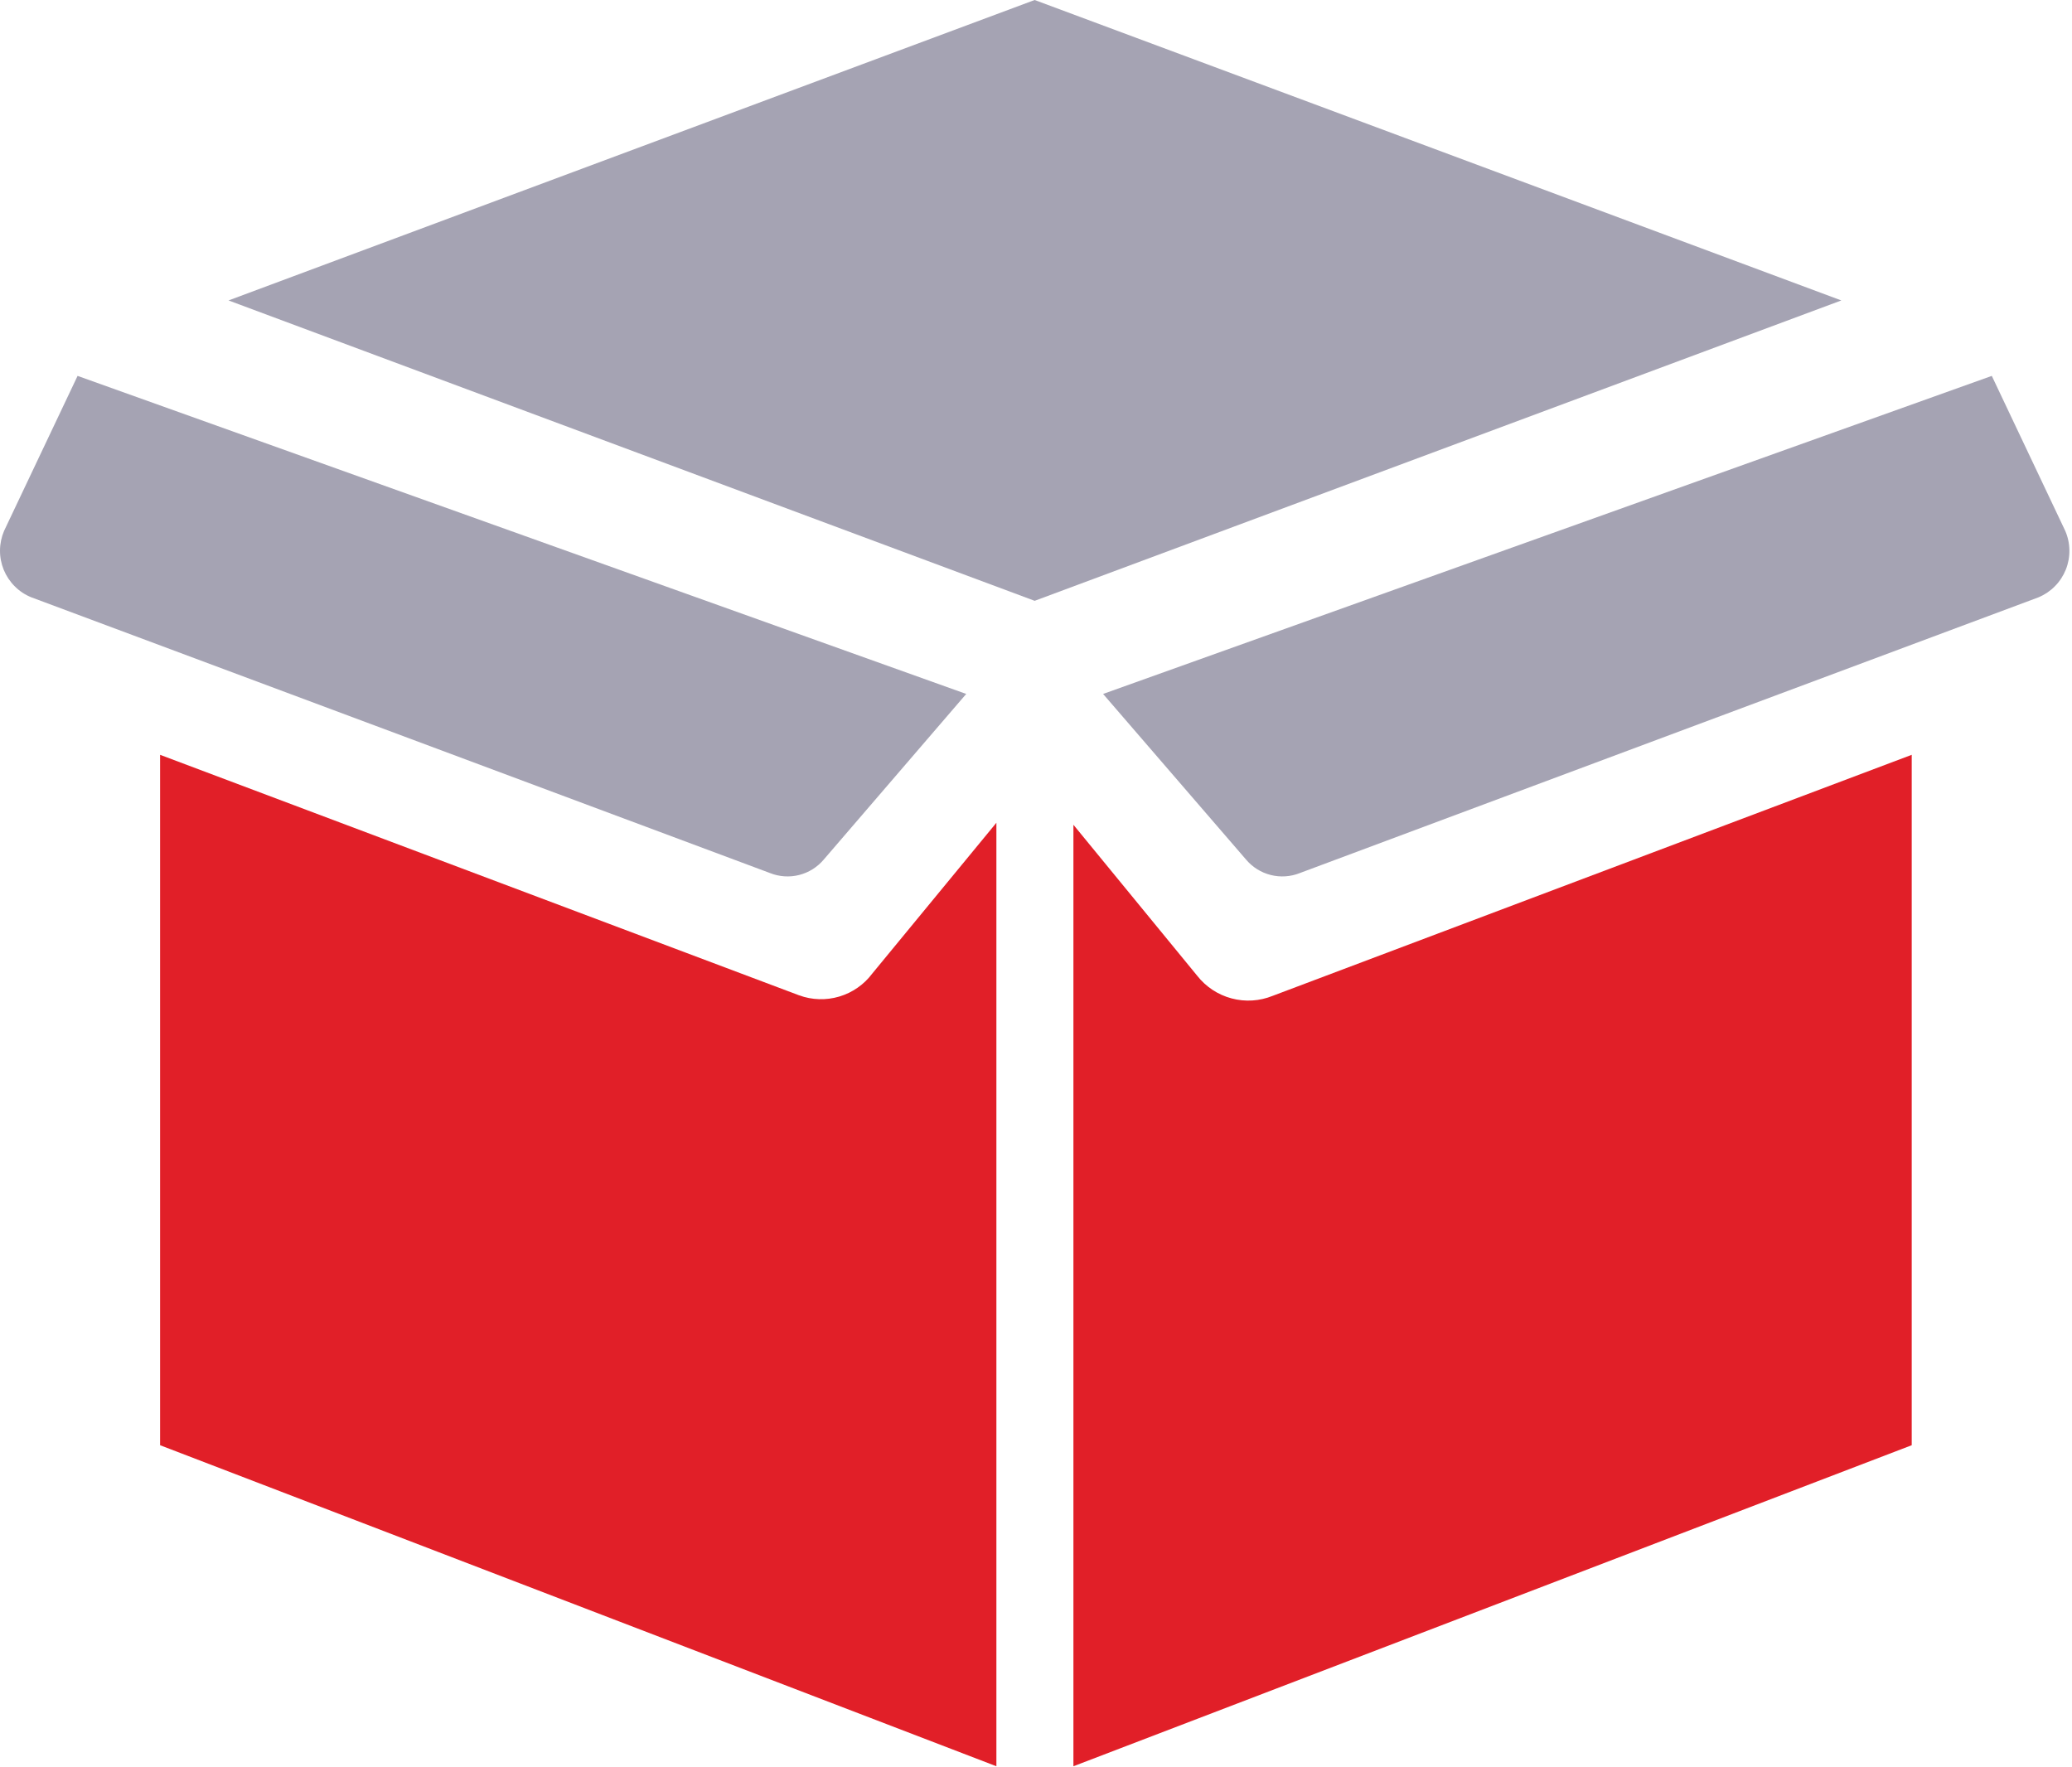
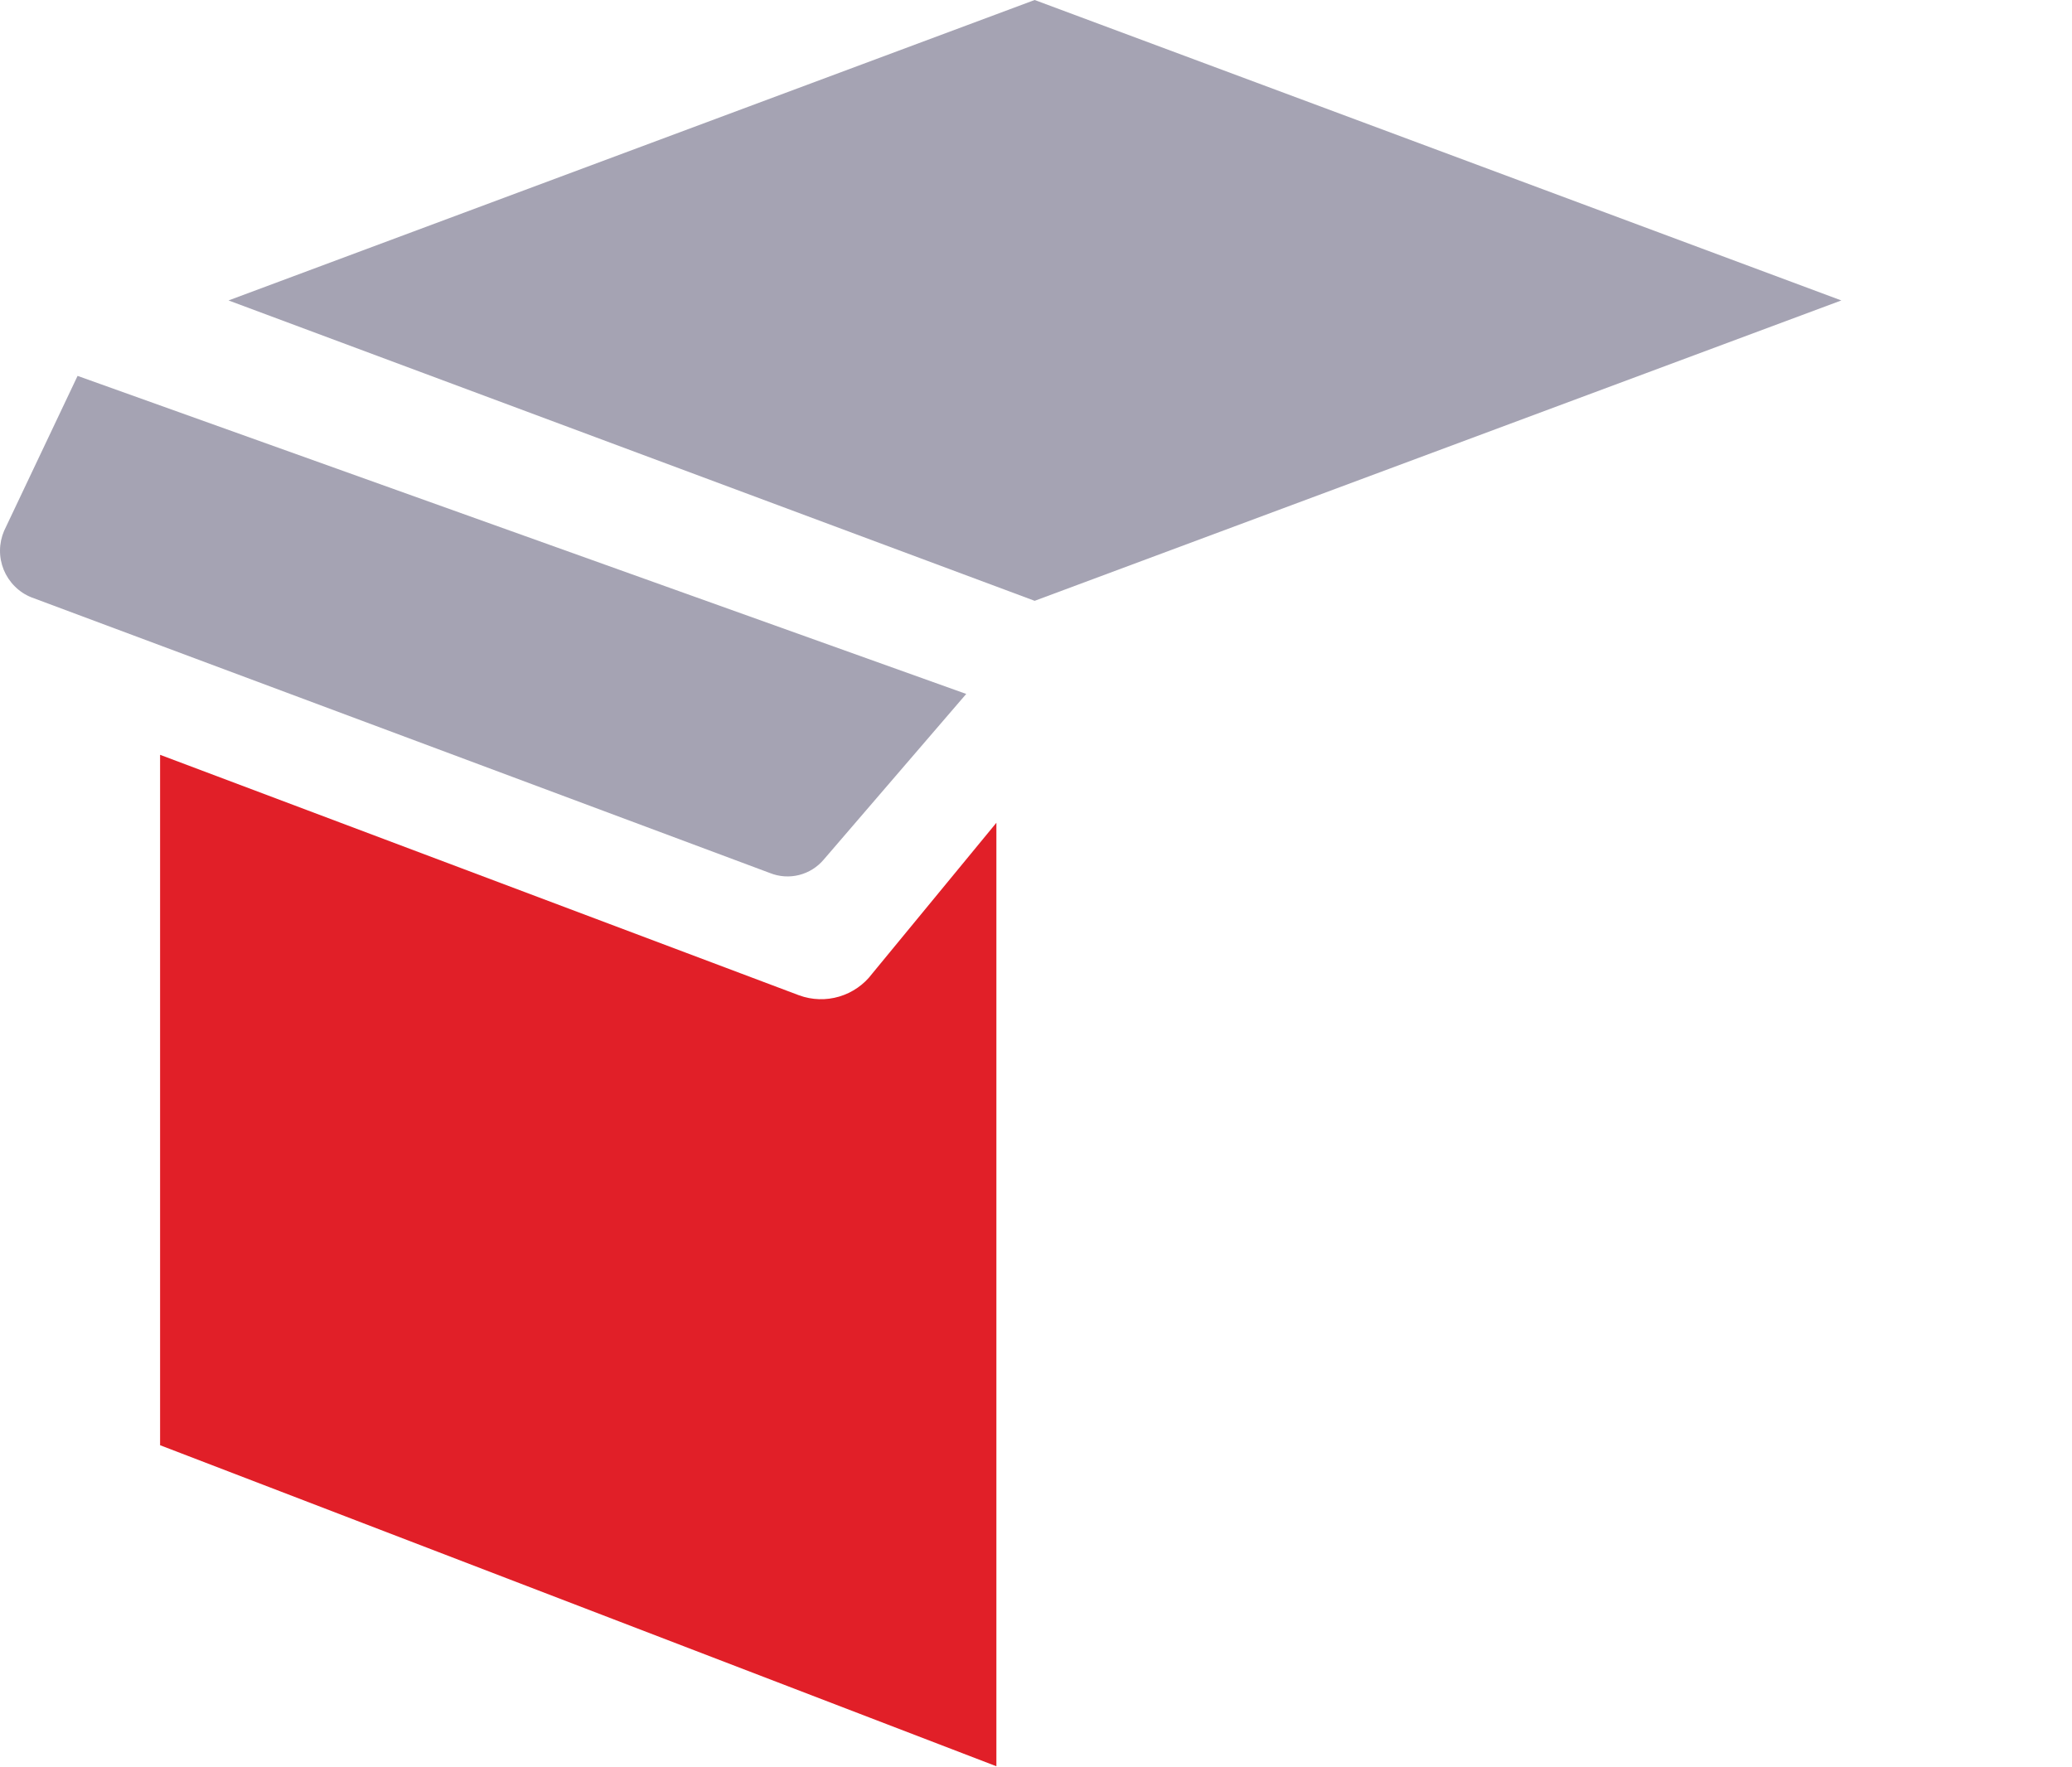
<svg xmlns="http://www.w3.org/2000/svg" width="34" height="29" viewBox="0 0 34 29" fill="none">
-   <path d="M19.645 16.011L17.614 13.534V28.983L31.37 23.715V12.386L20.884 16.341C20.669 16.428 20.433 16.443 20.209 16.383C19.986 16.324 19.788 16.193 19.645 16.011Z" fill="#E11F28" />
-   <path d="M33.889 8.711L32.684 6.168L18.101 11.387L20.446 14.104C20.551 14.229 20.693 14.318 20.852 14.358C21.01 14.398 21.178 14.387 21.33 14.326L33.452 9.801C33.552 9.759 33.644 9.697 33.72 9.619C33.797 9.542 33.857 9.449 33.898 9.348C33.939 9.246 33.959 9.138 33.957 9.029C33.956 8.92 33.933 8.812 33.889 8.711Z" fill="#A5A3B3" />
  <path d="M16.978 0L3.75 4.93L16.978 9.859L30.215 4.93L16.978 0Z" fill="#A5A3B3" />
  <path d="M13.114 16.333L2.627 12.386V23.715L16.35 28.983V13.501L14.311 15.978C14.176 16.158 13.986 16.289 13.771 16.353C13.555 16.417 13.325 16.41 13.114 16.333Z" fill="#E11F28" />
  <path d="M13.518 14.104L15.855 11.387L1.273 6.168L0.067 8.711C0.024 8.812 0.001 8.921 3.07555e-05 9.03C-0.001 9.14 0.02 9.248 0.061 9.35C0.103 9.451 0.164 9.544 0.242 9.621C0.319 9.699 0.411 9.76 0.513 9.801L12.635 14.326C12.787 14.387 12.954 14.398 13.113 14.358C13.271 14.318 13.413 14.229 13.518 14.104Z" fill="#A5A3B3" />
</svg>